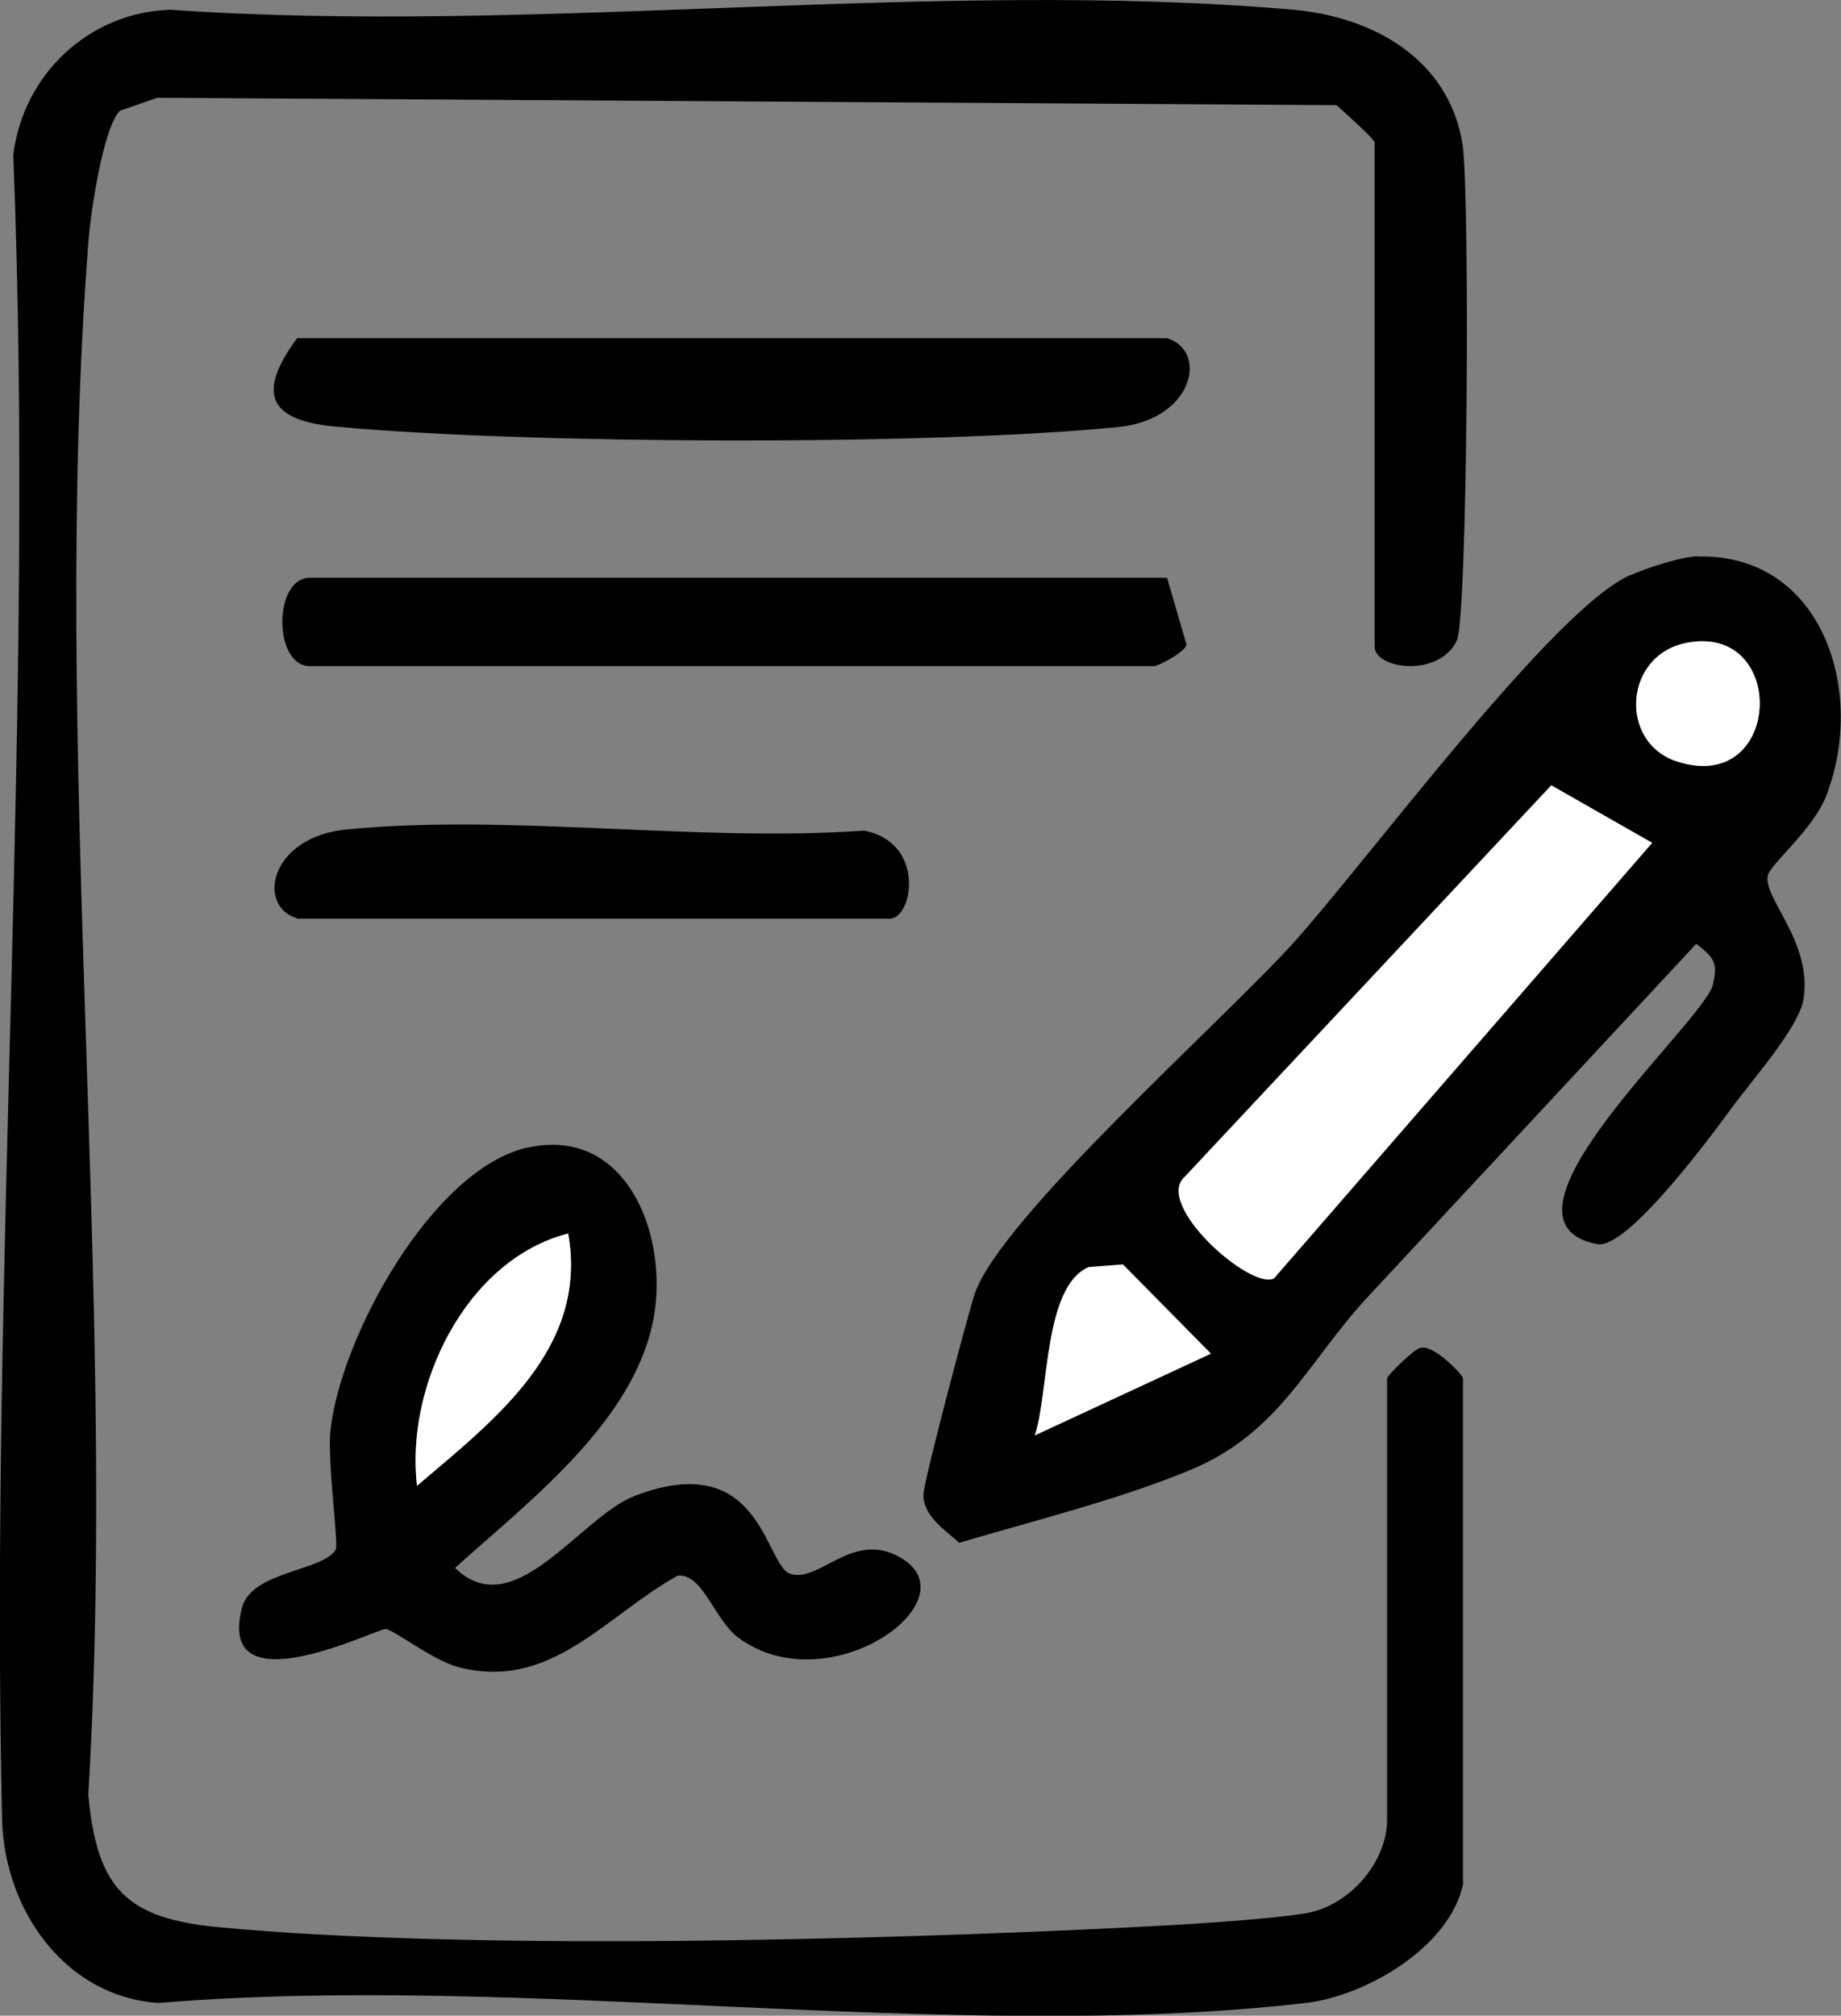
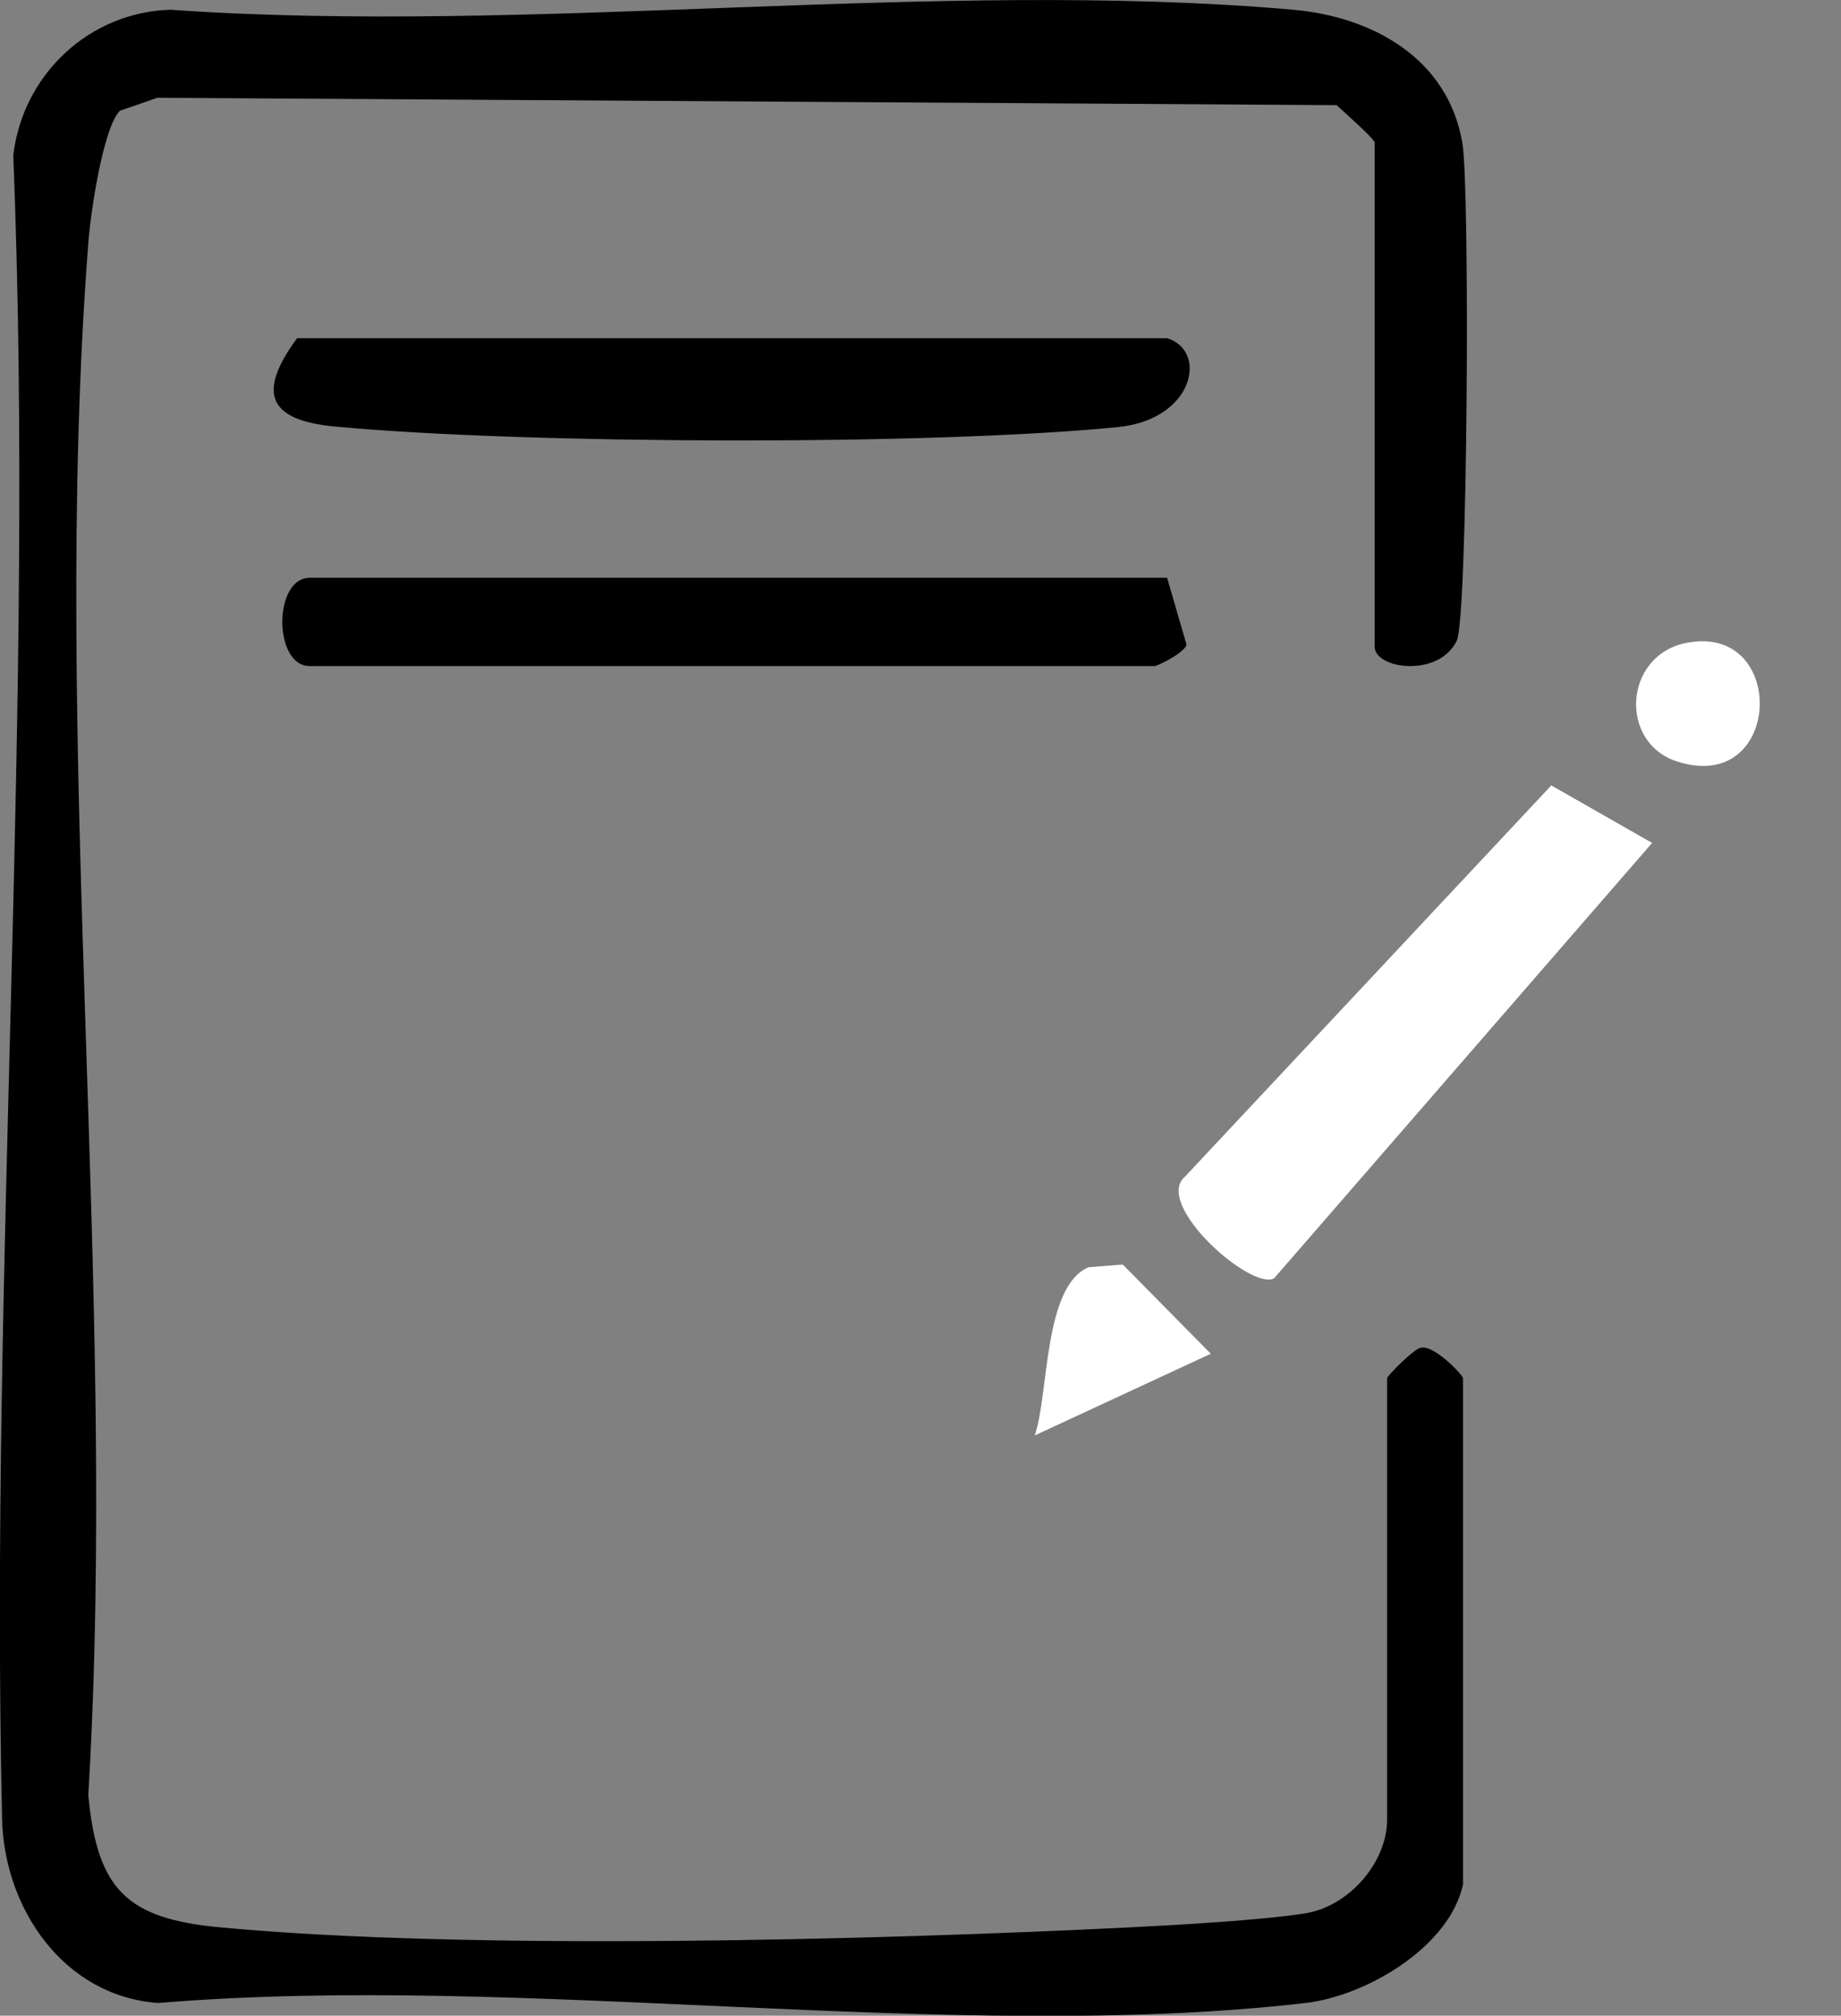
<svg xmlns="http://www.w3.org/2000/svg" id="_レイヤー_2" data-name="レイヤー 2" viewBox="0 0 62.34 68.24">
  <rect x="0" y="0" width="62.34" height="68.24" fill="#808080" stroke="none" />
  <defs>
    <style>
      .cls-1 {
        fill: #fff;
      }
    </style>
  </defs>
  <g id="_レイヤー_1-2" data-name="レイヤー 1">
    <g>
      <path d="M49.55,63.75c-.43,2.15-3.28,3.82-5.34,4.06-12.02,1.38-26.56-1.03-38.85,0-3.2-.23-5.22-3.19-5.29-6.24C-.35,42.94,1.19,23.96.45,5.25.78,2.51,3.03.41,5.77.33c12.28.86,25.92-1.06,38.03,0,2.68.24,5.24,1.65,5.72,4.52.26,1.56.18,16.08-.19,16.84-.62,1.27-2.78.95-2.78.21V4.83c0-.12-1.03-1.03-1.29-1.27l-39.93-.25-1.27.44c-.58.59-1,3.52-1.07,4.48-1.3,16.91,1.02,35.46,0,52.54.3,3.19,1.29,4.19,4.48,4.48,8.42.79,22.13.43,30.77,0,1.62-.08,4.43-.24,5.93-.47,1.51-.23,2.8-1.73,2.8-3.18v-14.94c0-.08.9-.99,1.13-1.03.44-.13,1.44.92,1.44,1.03v17.08Z" />
-       <path d="M57.52,18.84c4.19-.08,5.69,4.57,4.32,8.1-.45,1.16-1.9,2.31-1.98,2.71-.15.77,1.52,2.25,1.21,4.18-.15.94-1.74,2.74-2.39,3.62-.72.99-3.58,4.86-4.59,4.67-4.08-.77,3.59-7.5,3.91-8.78.19-.77.01-.94-.56-1.39l-11.11,11.94c-2.08,2.24-2.98,4.62-6.06,5.89-2.42,1-5.37,1.73-7.79,2.45-.48-.44-1.23-.91-1.21-1.64,0-.4,1.49-6.05,1.74-6.8.88-2.57,8.39-9.22,10.77-11.85,2.42-2.67,8.86-11.39,11.43-12.47.59-.25,1.69-.62,2.29-.64ZM57.13,21.76c-2.15.4-2.32,3.38-.34,4.02,3.56,1.15,3.77-4.67.34-4.02ZM55.95,28.53l-3.42-1.95-12.4,13.24c-1.09.93,2.21,3.86,3.01,3.45l12.81-14.75ZM35.04,48.59l5.97-2.77-2.98-3.02-1.16.09c-1.53.66-1.34,4.29-1.82,5.69Z" />
-       <path d="M17.84,38.86c3.14-.72,4.61,2.46,4.37,5.2-.34,3.8-4.23,6.69-6.8,9.02,2,1.96,4.23-1.73,6.09-2.44,4.29-1.65,4.4,2.36,5.26,2.64.96.31,2.05-1.38,3.58-.63,2.83,1.38-2.22,5.1-5.34,2.79-.81-.6-1.19-2.17-2.05-2.1-2.48,1.38-4.31,3.93-7.46,3.09-.84-.23-2.16-1.26-2.43-1.28-.31-.02-5.74,2.73-4.87-.71.32-1.26,2.74-1.24,3.18-1.98.1-.17-.29-3.01-.18-4.04.34-3.14,3.43-8.82,6.66-9.57ZM19.24,41.76c-3.46.88-5.51,5.17-5.12,8.54,2.62-2.23,5.81-4.65,5.12-8.54Z" />
      <path d="M39.52,11.45c1.39.42.92,2.76-1.68,3.01-6.37.63-20.1.58-26.5-.02-2.24-.21-2.66-1.12-1.28-2.99h29.46Z" />
      <path d="M39.52,19.56l.66,2.27c-.09.28-.98.72-1.09.72H10.49c-1.24,0-1.24-2.99,0-2.99h29.03Z" />
-       <path d="M10.06,31.09c-1.39-.42-.92-2.76,1.68-3.01,5.5-.54,11.91.44,17.52.04,2.1.4,1.65,2.98.87,2.98H10.06Z" />
      <path class="cls-1" d="M55.95,28.53l-12.81,14.75c-.8.41-4.1-2.53-3.01-3.45l12.4-13.24,3.42,1.95Z" />
      <path class="cls-1" d="M35.04,48.59c.48-1.4.29-5.04,1.82-5.69l1.16-.09,2.98,3.02-5.97,2.77Z" />
      <path class="cls-1" d="M57.13,21.76c3.43-.65,3.23,5.17-.34,4.02-1.99-.64-1.81-3.62.34-4.02Z" />
-       <path class="cls-1" d="M19.24,41.76c.69,3.89-2.5,6.31-5.12,8.54-.4-3.37,1.65-7.65,5.12-8.54Z" />
    </g>
  </g>
</svg>